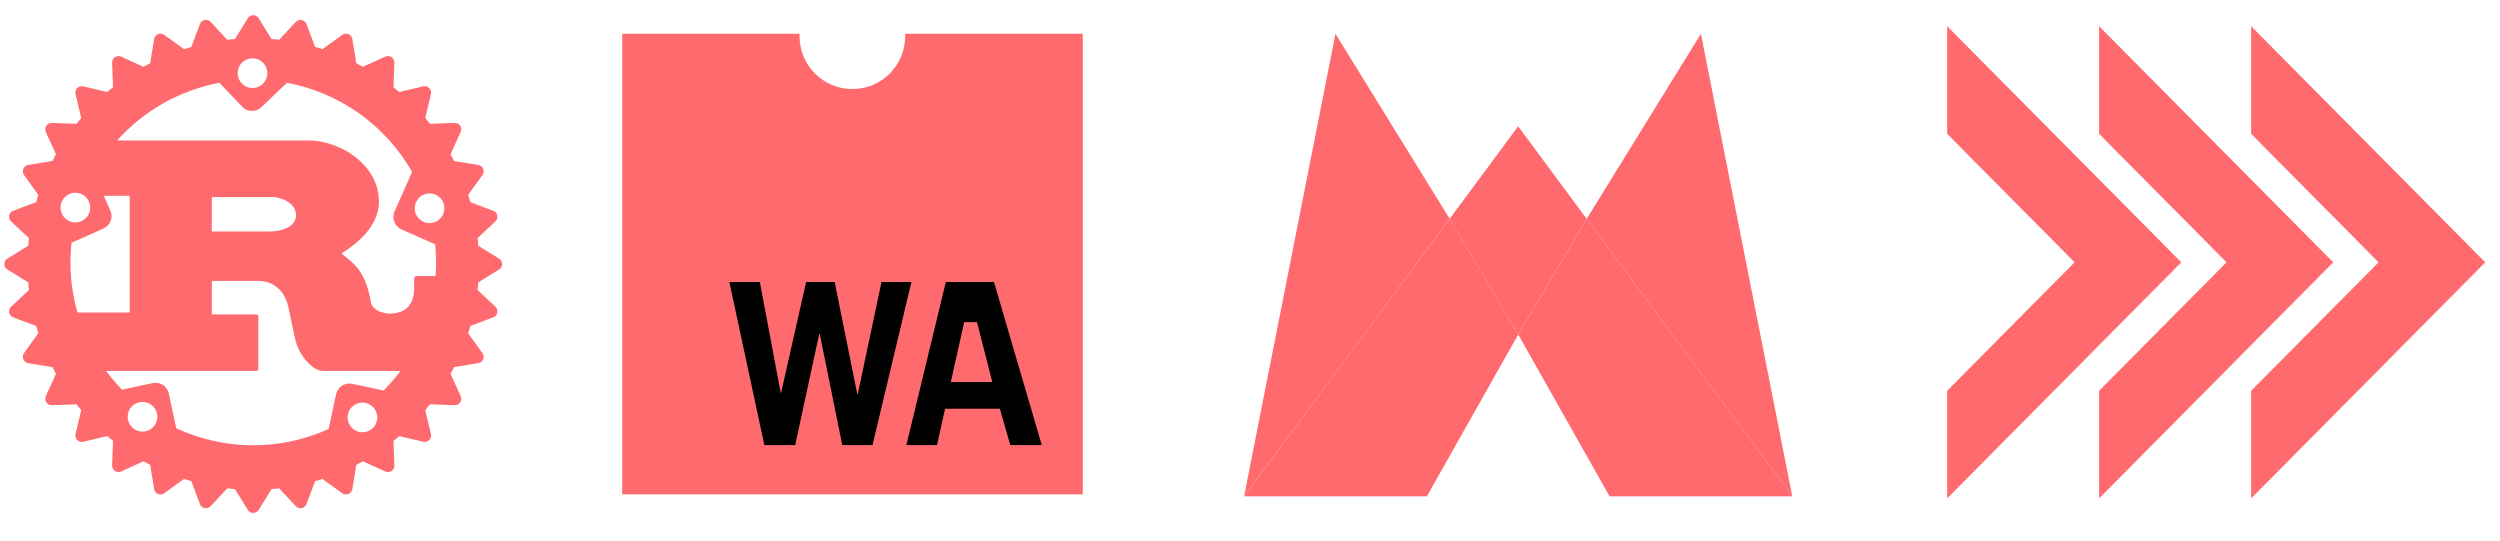
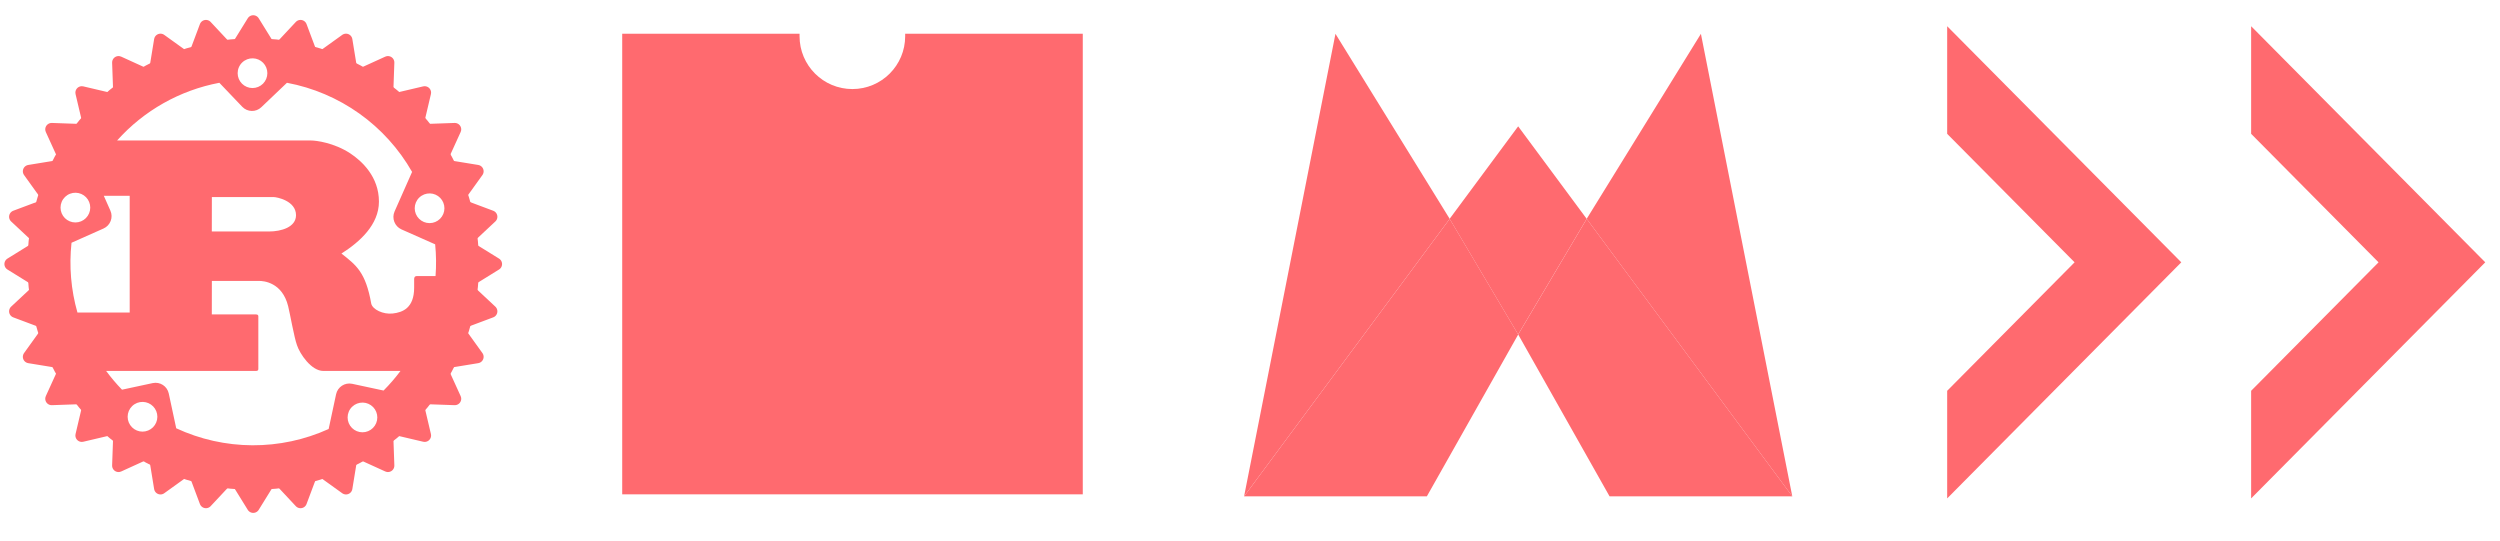
<svg xmlns="http://www.w3.org/2000/svg" width="231" height="50" viewBox="0 0 231 50" fill="none">
  <path d="M23.402 3.536C11.9 3.536 2.539 12.902 2.539 24.399C2.539 35.896 11.905 45.262 23.402 45.262C34.9 45.262 44.265 35.896 44.265 24.399C44.265 12.902 34.9 3.536 23.402 3.536V3.536ZM23.371 5.39C23.728 5.399 24.067 5.548 24.316 5.804C24.565 6.06 24.704 6.404 24.704 6.762C24.704 7.126 24.559 7.475 24.302 7.733C24.045 7.99 23.695 8.135 23.331 8.135C22.967 8.135 22.618 7.99 22.361 7.733C22.103 7.475 21.959 7.126 21.959 6.762C21.959 6.579 21.995 6.397 22.067 6.228C22.138 6.058 22.243 5.905 22.375 5.777C22.506 5.649 22.663 5.549 22.834 5.482C23.005 5.416 23.188 5.384 23.371 5.39V5.39ZM26.514 7.649C28.923 8.101 31.206 9.071 33.203 10.493C35.2 11.916 36.863 13.755 38.077 15.885L36.458 19.54C36.179 20.171 36.466 20.912 37.093 21.195L40.209 22.576C40.306 23.55 40.318 24.531 40.244 25.507H38.51C38.338 25.507 38.267 25.622 38.267 25.789V26.584C38.267 28.455 37.212 28.866 36.285 28.967C35.403 29.069 34.427 28.596 34.304 28.058C33.783 25.132 32.918 24.509 31.55 23.428C33.249 22.351 35.014 20.758 35.014 18.63C35.014 16.331 33.439 14.883 32.366 14.173C30.857 13.18 29.188 12.981 28.738 12.981H10.819C13.297 10.213 16.618 8.339 20.268 7.649L22.383 9.865C22.859 10.364 23.649 10.386 24.148 9.905L26.514 7.649ZM7.006 17.809C7.363 17.82 7.702 17.969 7.951 18.225C8.2 18.482 8.339 18.825 8.339 19.182C8.339 19.546 8.194 19.895 7.936 20.153C7.679 20.41 7.33 20.555 6.966 20.555C6.602 20.555 6.253 20.41 5.995 20.153C5.738 19.895 5.593 19.546 5.593 19.182C5.593 18.998 5.63 18.817 5.701 18.647C5.773 18.478 5.878 18.325 6.009 18.197C6.141 18.069 6.297 17.969 6.468 17.902C6.639 17.836 6.822 17.804 7.006 17.809V17.809ZM39.732 17.871C40.09 17.881 40.428 18.031 40.677 18.287C40.926 18.543 41.065 18.887 41.065 19.244C41.065 19.608 40.921 19.957 40.663 20.214C40.406 20.472 40.057 20.616 39.693 20.616C39.329 20.616 38.979 20.472 38.722 20.214C38.465 19.957 38.32 19.608 38.32 19.244C38.32 19.06 38.357 18.878 38.428 18.709C38.5 18.54 38.604 18.387 38.736 18.259C38.868 18.131 39.024 18.031 39.195 17.964C39.366 17.898 39.549 17.866 39.732 17.871V17.871ZM9.592 18.092H11.984V28.879H7.156C6.559 26.785 6.373 24.595 6.608 22.43L9.565 21.115C10.197 20.833 10.483 20.096 10.201 19.465L9.592 18.092ZM19.576 18.207H25.273C25.569 18.207 27.352 18.547 27.352 19.884C27.352 20.992 25.984 21.389 24.859 21.389H19.571L19.576 18.207ZM19.576 25.957H23.941C24.338 25.957 26.072 26.072 26.624 28.287C26.796 28.967 27.18 31.183 27.441 31.893C27.701 32.688 28.756 34.276 29.881 34.276H37.005C36.527 34.916 36.005 35.52 35.442 36.086L32.543 35.464C31.867 35.318 31.201 35.751 31.055 36.426L30.367 39.639C28.153 40.642 25.748 41.155 23.318 41.144C20.887 41.132 18.488 40.596 16.283 39.573L15.594 36.36C15.449 35.684 14.787 35.252 14.111 35.398L11.274 36.007C10.747 35.463 10.257 34.885 9.808 34.276H23.61C23.764 34.276 23.87 34.25 23.87 34.104V29.223C23.87 29.082 23.764 29.051 23.61 29.051H19.571L19.576 25.957ZM13.207 37.136C13.564 37.147 13.903 37.296 14.152 37.552C14.401 37.809 14.54 38.152 14.54 38.509C14.54 38.873 14.395 39.222 14.138 39.48C13.88 39.737 13.531 39.882 13.167 39.882C12.803 39.882 12.454 39.737 12.196 39.48C11.939 39.222 11.794 38.873 11.794 38.509C11.794 38.325 11.831 38.144 11.902 37.974C11.974 37.805 12.079 37.652 12.21 37.524C12.342 37.396 12.498 37.296 12.669 37.229C12.84 37.163 13.023 37.131 13.207 37.136V37.136ZM33.531 37.198C33.888 37.209 34.227 37.358 34.476 37.614C34.725 37.87 34.864 38.214 34.864 38.571C34.864 38.935 34.719 39.284 34.462 39.541C34.205 39.799 33.856 39.944 33.492 39.944C33.127 39.944 32.778 39.799 32.521 39.541C32.264 39.284 32.119 38.935 32.119 38.571C32.119 38.387 32.156 38.206 32.227 38.036C32.298 37.867 32.403 37.714 32.535 37.586C32.667 37.458 32.823 37.358 32.994 37.291C33.165 37.225 33.348 37.193 33.531 37.198V37.198Z" fill="#ff6a6f" />
  <path fill-rule="evenodd" clip-rule="evenodd" d="M43.097 24.399C43.097 29.623 41.022 34.633 37.327 38.327C33.633 42.022 28.623 44.097 23.399 44.097C18.175 44.097 13.165 42.022 9.47 38.327C5.776 34.633 3.701 29.623 3.701 24.399C3.701 19.175 5.776 14.165 9.47 10.47C13.165 6.776 18.175 4.701 23.399 4.701C28.623 4.701 33.633 6.776 37.327 10.47C41.022 14.165 43.097 19.175 43.097 24.399V24.399ZM42.726 22.497L45.798 24.399L42.726 26.301L45.365 28.768L41.984 30.035L44.094 32.97L40.524 33.553L42.024 36.845L38.41 36.717L39.239 40.239L35.717 39.41L35.845 43.024L32.553 41.524L31.97 45.094L29.035 42.984L27.768 46.365L25.301 43.726L23.399 46.798L21.497 43.726L19.029 46.365L17.763 42.984L14.828 45.094L14.245 41.524L10.953 43.024L11.081 39.41L7.559 40.239L8.388 36.717L4.774 36.845L6.274 33.553L2.704 32.97L4.813 30.035L1.433 28.768L4.072 26.301L1 24.399L4.072 22.497L1.433 20.029L4.813 18.763L2.704 15.828L6.274 15.245L4.774 11.953L8.388 12.081L7.559 8.559L11.081 9.388L10.953 5.774L14.245 7.274L14.828 3.704L17.763 5.813L19.029 2.433L21.497 5.072L23.399 2L25.301 5.072L27.768 2.433L29.035 5.813L31.97 3.704L32.553 7.274L35.845 5.774L35.717 9.388L39.239 8.559L38.41 12.081L42.024 11.953L40.524 15.245L44.094 15.828L41.984 18.763L45.365 20.029L42.726 22.497Z" fill="#ff6a6f" stroke="#ff6a6f" stroke-width="1.187" stroke-linecap="round" stroke-linejoin="round" />
  <g clip-path="url(#clip0_1302_60498)">
    <path d="M83.638 3.12C83.638 3.195 83.638 3.27 83.638 3.349C83.638 6.045 81.454 8.229 78.759 8.229C76.064 8.229 73.879 6.044 73.879 3.349C73.879 3.27 73.879 3.195 73.879 3.12H57.492V45.678H100.049V3.12H83.638Z" fill="#ff6a6f" />
-     <path d="M67.391 26.054H70.211L72.137 36.309H72.171L74.486 26.054H77.124L79.214 36.435H79.255L81.45 26.054H84.216L80.622 41.123H77.823L75.75 30.868H75.695L73.477 41.123H70.626L67.391 26.054ZM87.396 26.054H91.842L96.258 41.123H93.348L92.388 37.77H87.323L86.582 41.123H83.748L87.396 26.054ZM89.088 29.768L87.858 35.297H91.687L90.275 29.768H89.088Z" fill="black" />
  </g>
  <path d="M180.57 4.004L200.634 24.238L180.57 44.472V36.378L192.609 24.238L180.57 12.098V4.004Z" fill="#ff6a6f" stroke="#ff6a6f" stroke-width="1.302" />
-   <path d="M194.609 4.004L214.673 24.238L194.609 44.472V36.378L206.648 24.238L194.609 12.098V4.004Z" fill="#ff6a6f" stroke="#ff6a6f" stroke-width="1.302" />
  <path d="M208.656 4.004L228.72 24.238L208.656 44.472V36.378L220.694 24.238L208.656 12.098V4.004Z" fill="#ff6a6f" stroke="#ff6a6f" stroke-width="1.302" />
  <path d="M133.945 20.221L140.278 11.673L146.611 20.221L140.278 30.905L133.945 20.221Z" fill="#ff6a6f" />
  <path d="M123.397 3.125L114.953 45.864L133.951 20.221L123.397 3.125Z" fill="#ff6a6f" />
  <path d="M165.607 45.864L146.609 20.221L157.164 3.125L165.607 45.864Z" fill="#ff6a6f" />
-   <path d="M114.953 45.864L133.951 20.221L140.284 30.906L131.84 45.864H114.953Z" fill="#ff6a6f" />
+   <path d="M114.953 45.864L133.951 20.221L140.284 30.906L131.84 45.864Z" fill="#ff6a6f" />
  <path d="M140.281 30.906L146.614 20.221L165.612 45.864H148.725L140.281 30.906Z" fill="#ff6a6f" />
  <defs>
    <clipPath id="clip0_1302_60498">
      <rect width="42.557" height="42.558" fill="#ff6a6f" transform="translate(57.492 3.12)" />
    </clipPath>
  </defs>
</svg>